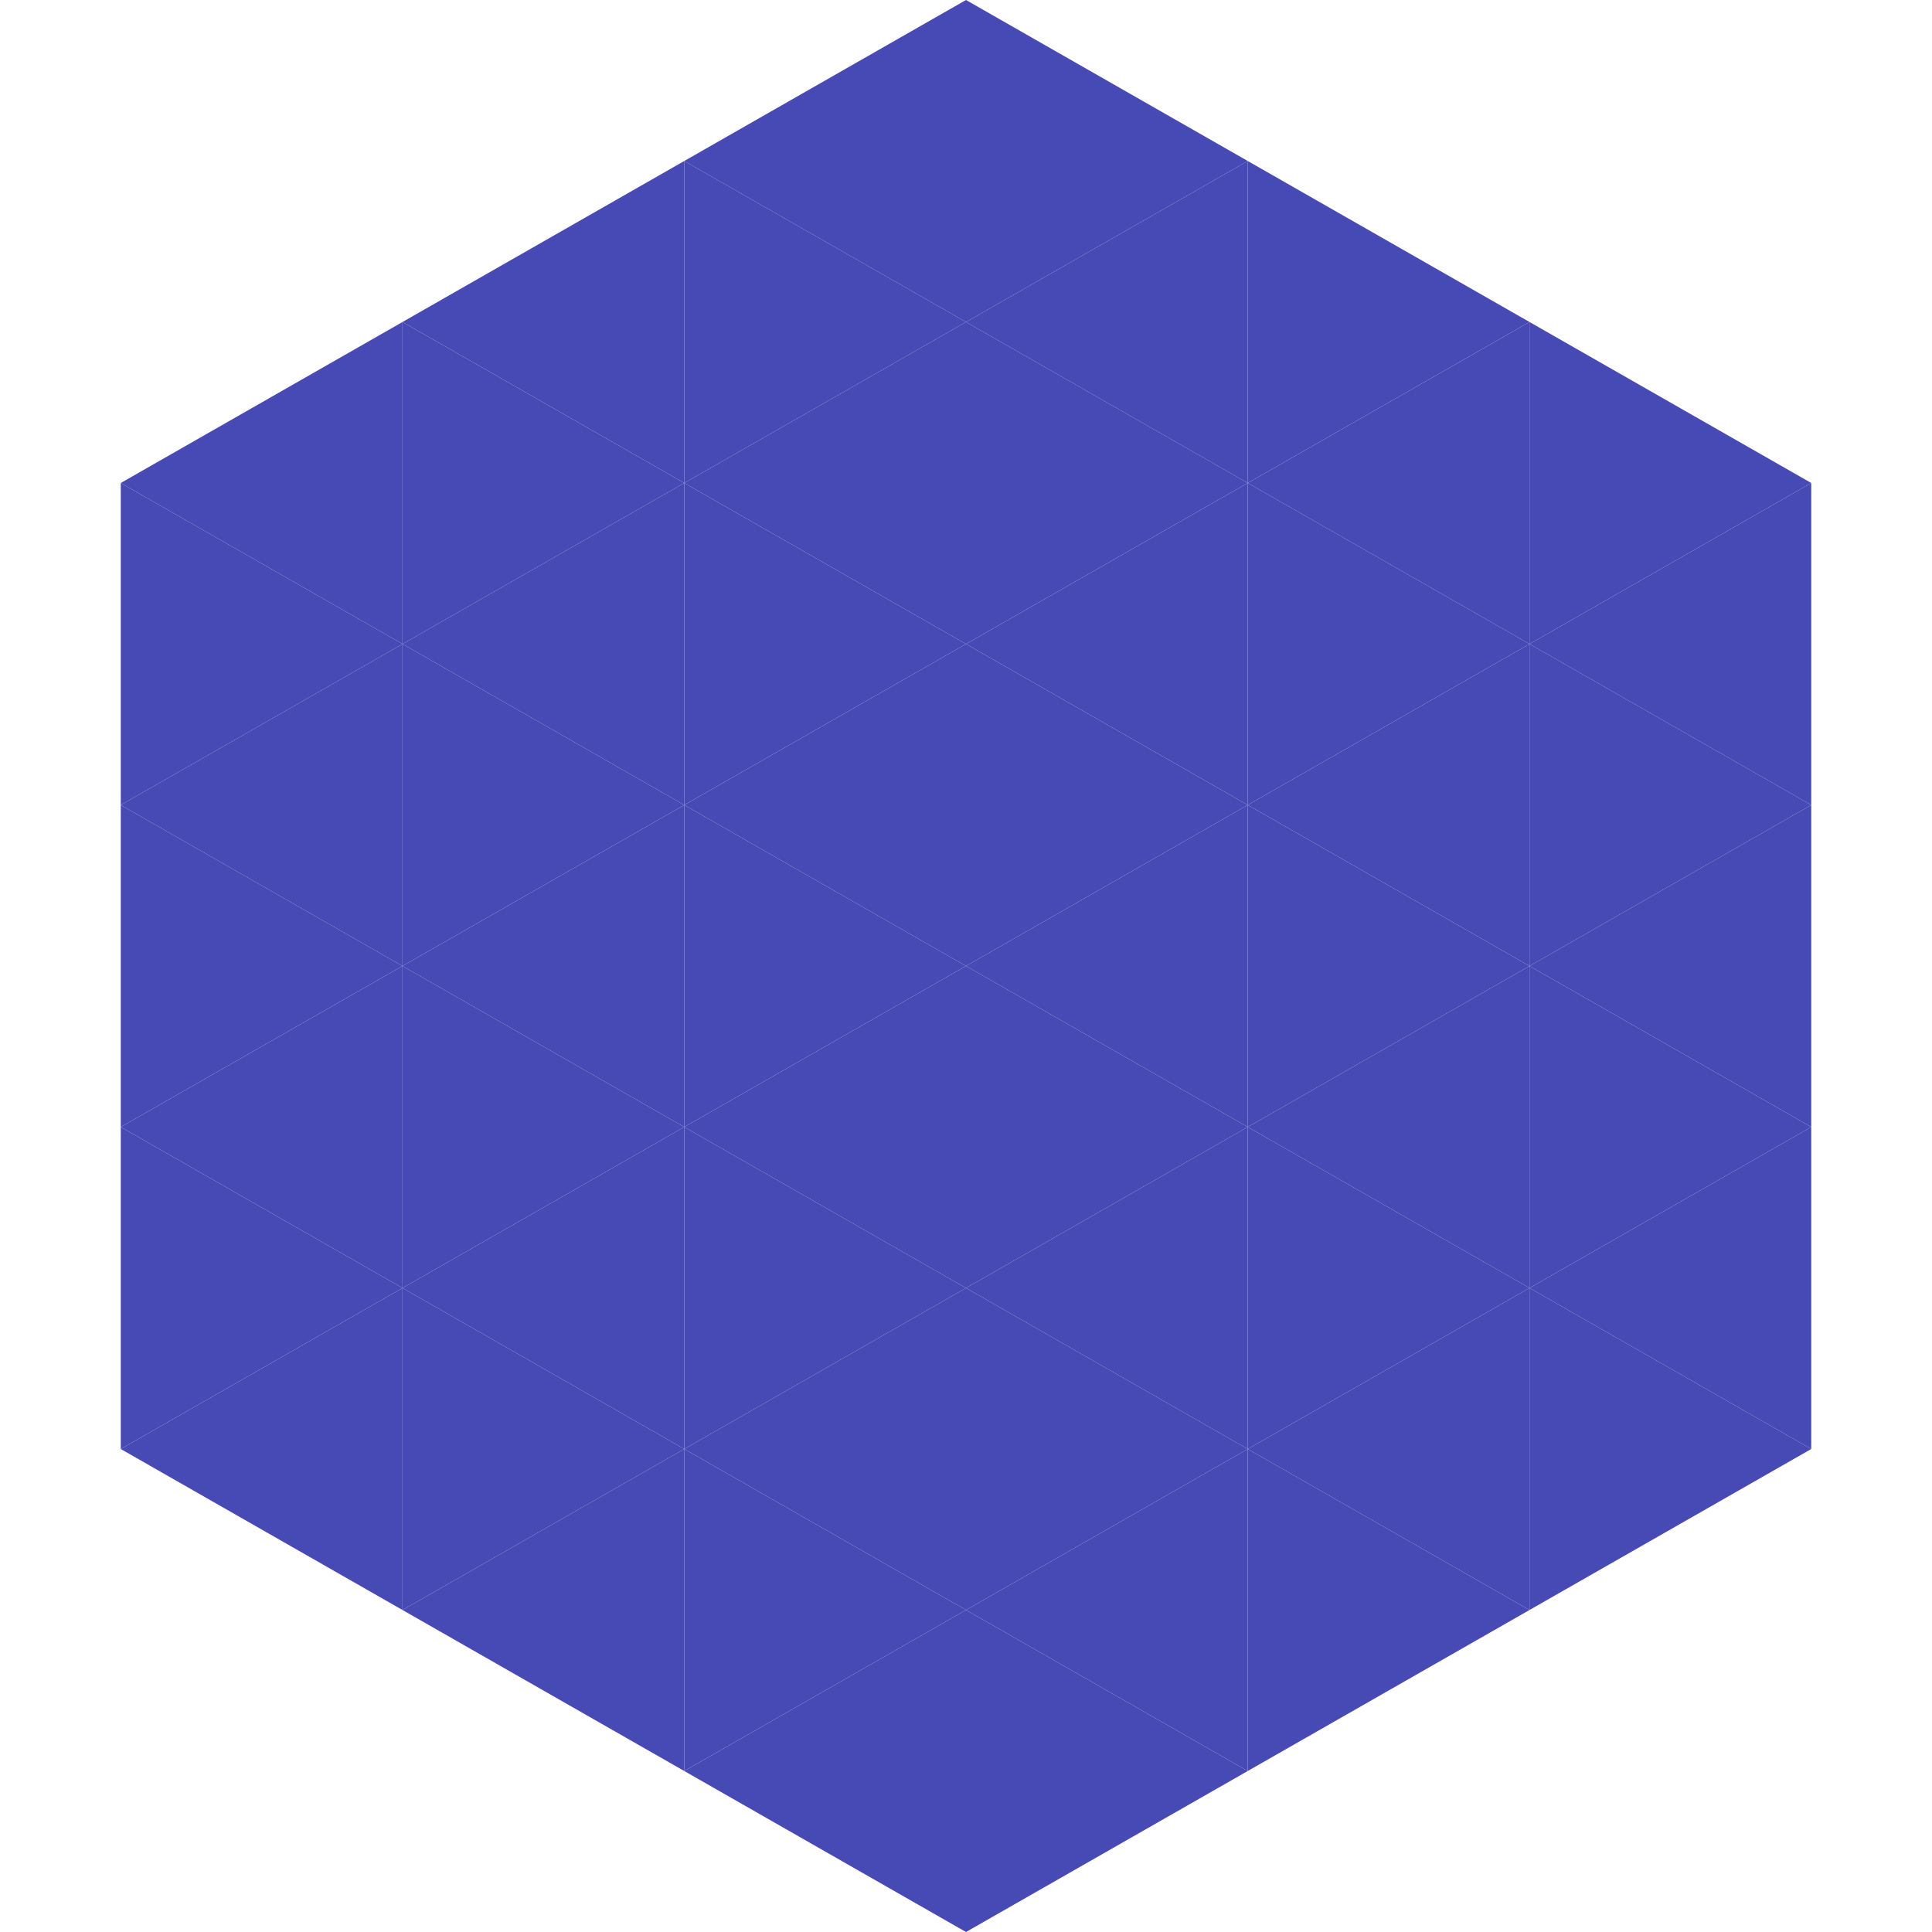
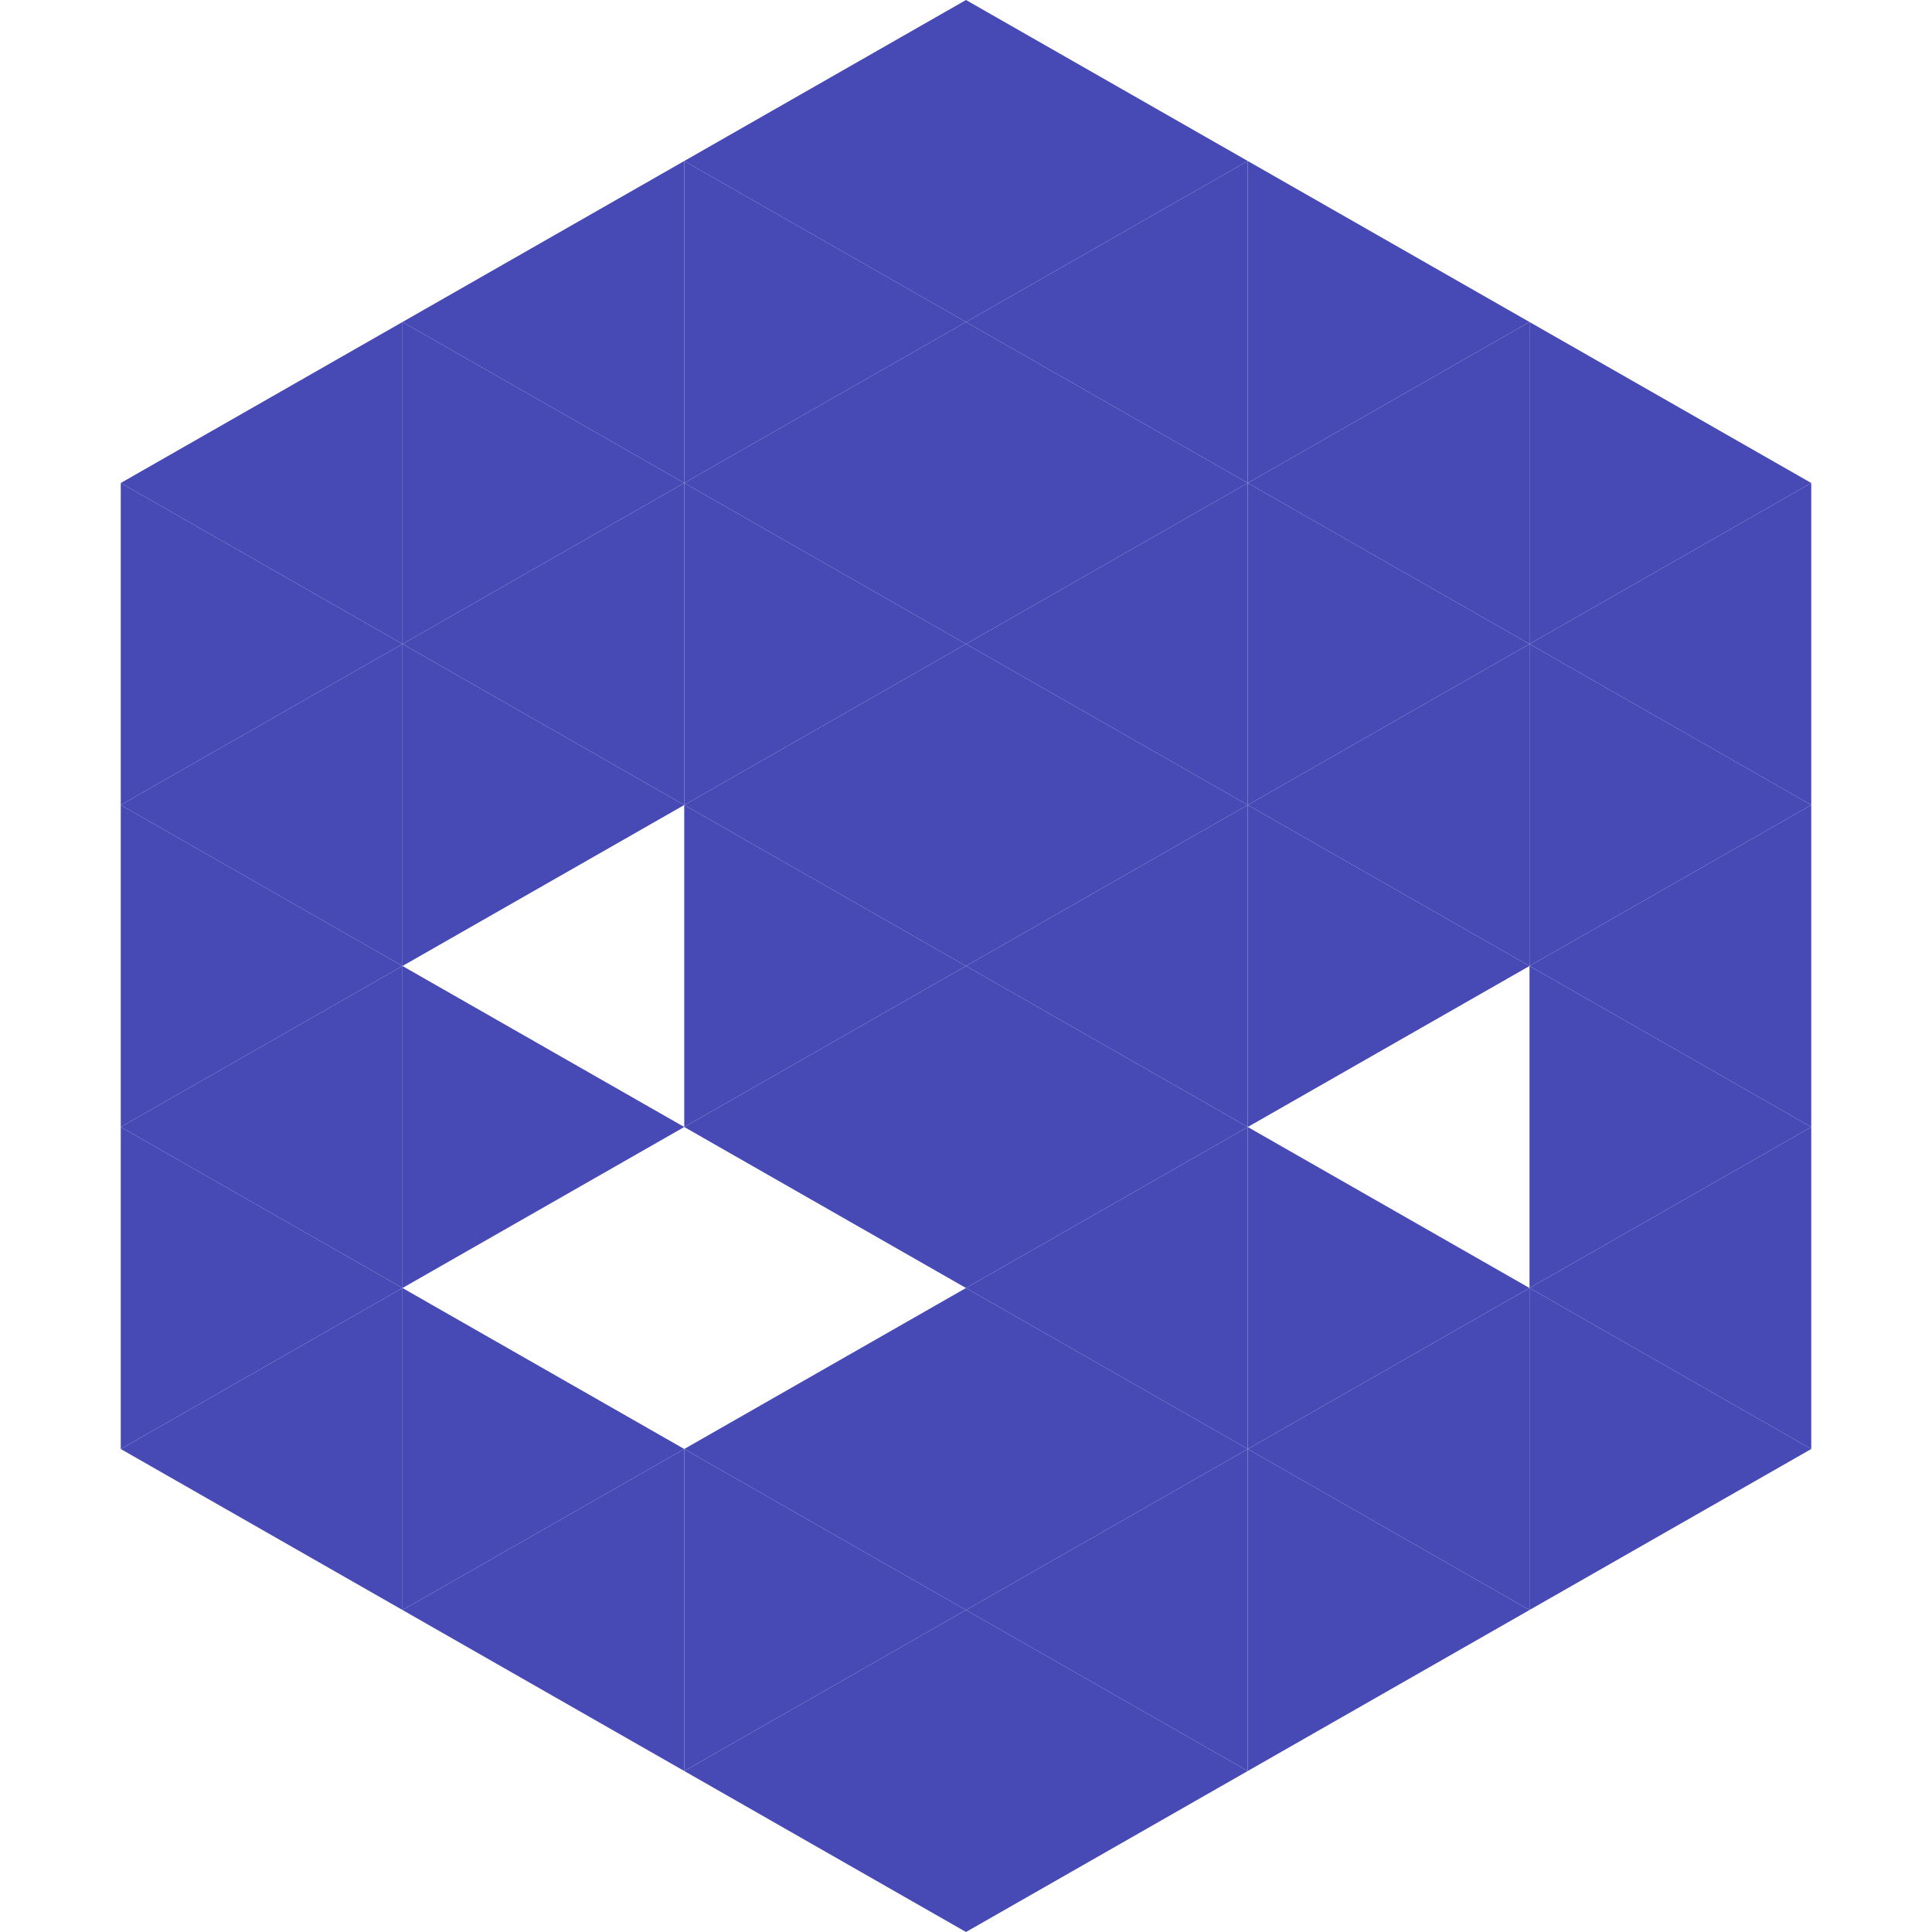
<svg xmlns="http://www.w3.org/2000/svg" width="240" height="240">
  <polygon points="50,40 15,60 50,80" style="fill:rgb(71,74,181)" />
  <polygon points="190,40 225,60 190,80" style="fill:rgb(71,74,181)" />
  <polygon points="15,60 50,80 15,100" style="fill:rgb(71,74,181)" />
  <polygon points="225,60 190,80 225,100" style="fill:rgb(71,74,181)" />
  <polygon points="50,80 15,100 50,120" style="fill:rgb(71,74,181)" />
  <polygon points="190,80 225,100 190,120" style="fill:rgb(71,74,181)" />
  <polygon points="15,100 50,120 15,140" style="fill:rgb(71,74,181)" />
  <polygon points="225,100 190,120 225,140" style="fill:rgb(71,74,181)" />
  <polygon points="50,120 15,140 50,160" style="fill:rgb(71,74,181)" />
  <polygon points="190,120 225,140 190,160" style="fill:rgb(71,74,181)" />
  <polygon points="15,140 50,160 15,180" style="fill:rgb(71,74,181)" />
  <polygon points="225,140 190,160 225,180" style="fill:rgb(71,74,181)" />
  <polygon points="50,160 15,180 50,200" style="fill:rgb(71,74,181)" />
  <polygon points="190,160 225,180 190,200" style="fill:rgb(71,74,181)" />
  <polygon points="15,180 50,200 15,220" style="fill:rgb(255,255,255); fill-opacity:0" />
  <polygon points="225,180 190,200 225,220" style="fill:rgb(255,255,255); fill-opacity:0" />
  <polygon points="50,0 85,20 50,40" style="fill:rgb(255,255,255); fill-opacity:0" />
-   <polygon points="190,0 155,20 190,40" style="fill:rgb(255,255,255); fill-opacity:0" />
  <polygon points="85,20 50,40 85,60" style="fill:rgb(71,74,181)" />
  <polygon points="155,20 190,40 155,60" style="fill:rgb(71,74,181)" />
  <polygon points="50,40 85,60 50,80" style="fill:rgb(71,74,181)" />
  <polygon points="190,40 155,60 190,80" style="fill:rgb(71,74,181)" />
  <polygon points="85,60 50,80 85,100" style="fill:rgb(71,74,181)" />
  <polygon points="155,60 190,80 155,100" style="fill:rgb(71,74,181)" />
  <polygon points="50,80 85,100 50,120" style="fill:rgb(71,74,181)" />
  <polygon points="190,80 155,100 190,120" style="fill:rgb(71,74,181)" />
-   <polygon points="85,100 50,120 85,140" style="fill:rgb(71,74,181)" />
  <polygon points="155,100 190,120 155,140" style="fill:rgb(71,74,181)" />
  <polygon points="50,120 85,140 50,160" style="fill:rgb(71,74,181)" />
-   <polygon points="190,120 155,140 190,160" style="fill:rgb(71,74,181)" />
-   <polygon points="85,140 50,160 85,180" style="fill:rgb(71,74,181)" />
  <polygon points="155,140 190,160 155,180" style="fill:rgb(71,74,181)" />
  <polygon points="50,160 85,180 50,200" style="fill:rgb(71,74,181)" />
  <polygon points="190,160 155,180 190,200" style="fill:rgb(71,74,181)" />
  <polygon points="85,180 50,200 85,220" style="fill:rgb(71,74,181)" />
  <polygon points="155,180 190,200 155,220" style="fill:rgb(71,74,181)" />
  <polygon points="120,0 85,20 120,40" style="fill:rgb(71,74,181)" />
  <polygon points="120,0 155,20 120,40" style="fill:rgb(71,74,181)" />
  <polygon points="85,20 120,40 85,60" style="fill:rgb(71,74,181)" />
  <polygon points="155,20 120,40 155,60" style="fill:rgb(71,74,181)" />
  <polygon points="120,40 85,60 120,80" style="fill:rgb(71,74,181)" />
  <polygon points="120,40 155,60 120,80" style="fill:rgb(71,74,181)" />
  <polygon points="85,60 120,80 85,100" style="fill:rgb(71,74,181)" />
  <polygon points="155,60 120,80 155,100" style="fill:rgb(71,74,181)" />
  <polygon points="120,80 85,100 120,120" style="fill:rgb(71,74,181)" />
  <polygon points="120,80 155,100 120,120" style="fill:rgb(71,74,181)" />
  <polygon points="85,100 120,120 85,140" style="fill:rgb(71,74,181)" />
  <polygon points="155,100 120,120 155,140" style="fill:rgb(71,74,181)" />
  <polygon points="120,120 85,140 120,160" style="fill:rgb(71,74,181)" />
  <polygon points="120,120 155,140 120,160" style="fill:rgb(71,74,181)" />
-   <polygon points="85,140 120,160 85,180" style="fill:rgb(71,74,181)" />
  <polygon points="155,140 120,160 155,180" style="fill:rgb(71,74,181)" />
  <polygon points="120,160 85,180 120,200" style="fill:rgb(71,74,181)" />
  <polygon points="120,160 155,180 120,200" style="fill:rgb(71,74,181)" />
  <polygon points="85,180 120,200 85,220" style="fill:rgb(71,74,181)" />
  <polygon points="155,180 120,200 155,220" style="fill:rgb(71,74,181)" />
  <polygon points="120,200 85,220 120,240" style="fill:rgb(71,74,181)" />
  <polygon points="120,200 155,220 120,240" style="fill:rgb(71,74,181)" />
  <polygon points="85,220 120,240 85,260" style="fill:rgb(255,255,255); fill-opacity:0" />
  <polygon points="155,220 120,240 155,260" style="fill:rgb(255,255,255); fill-opacity:0" />
</svg>